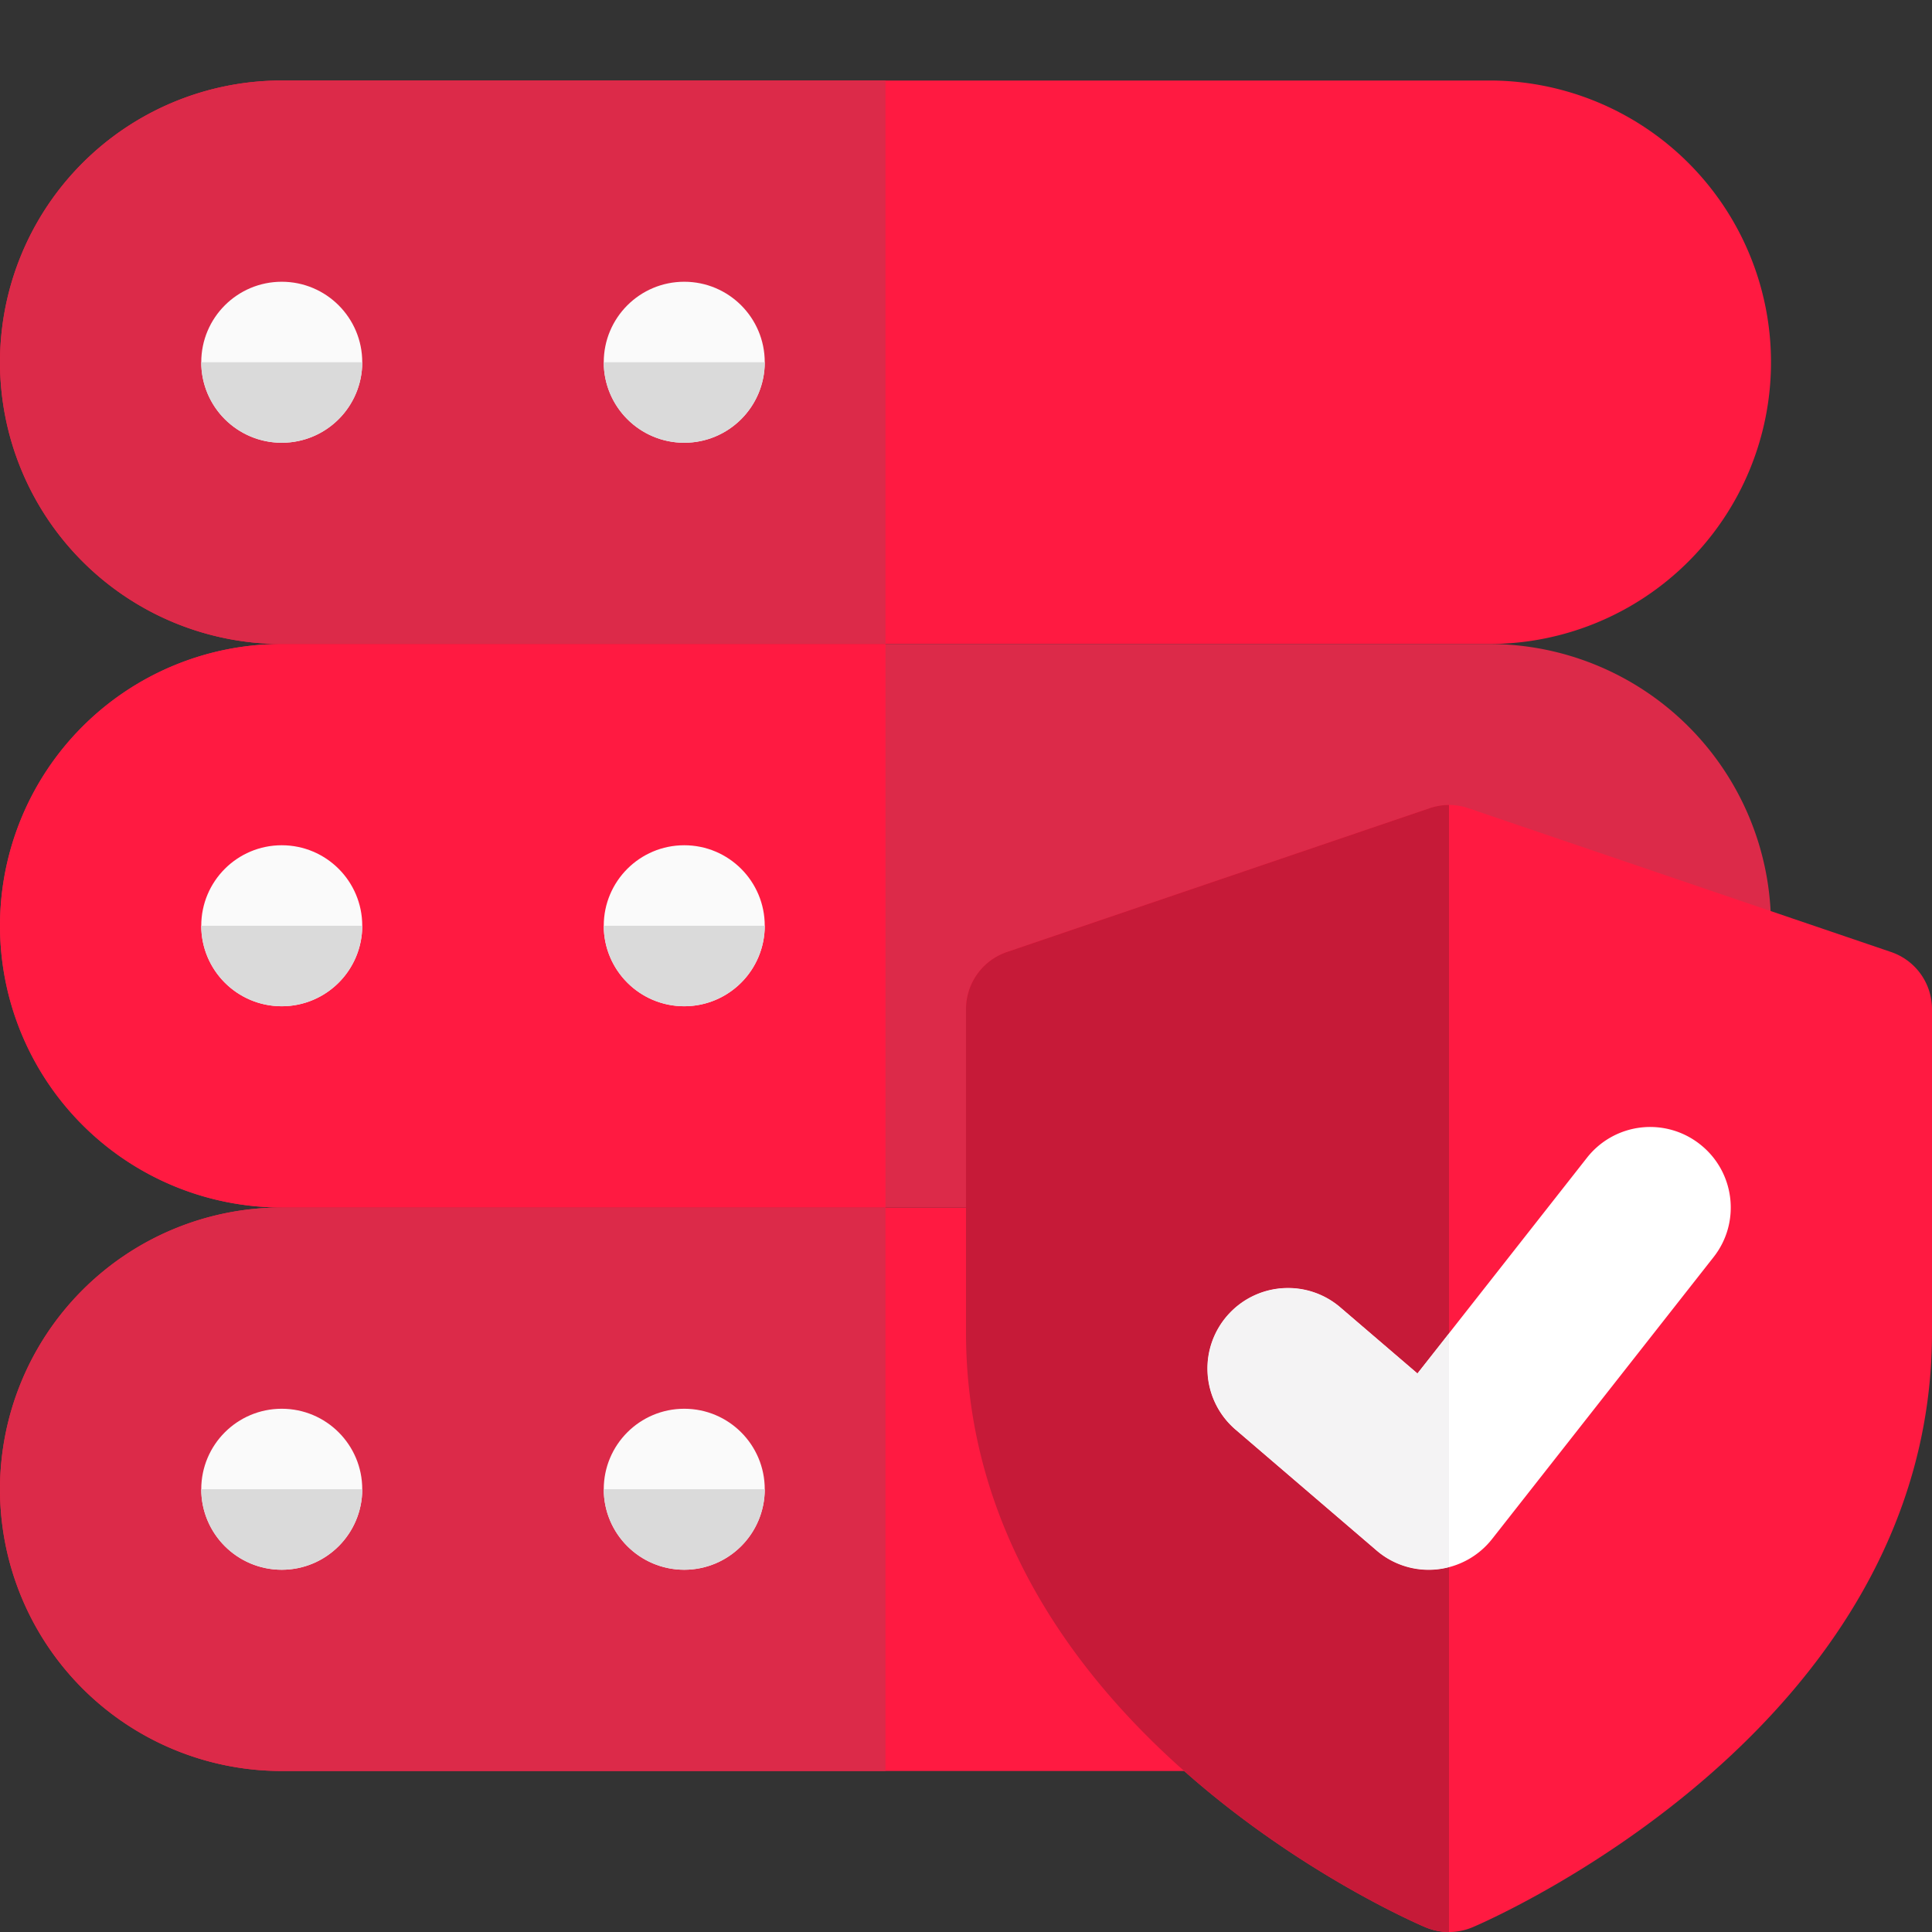
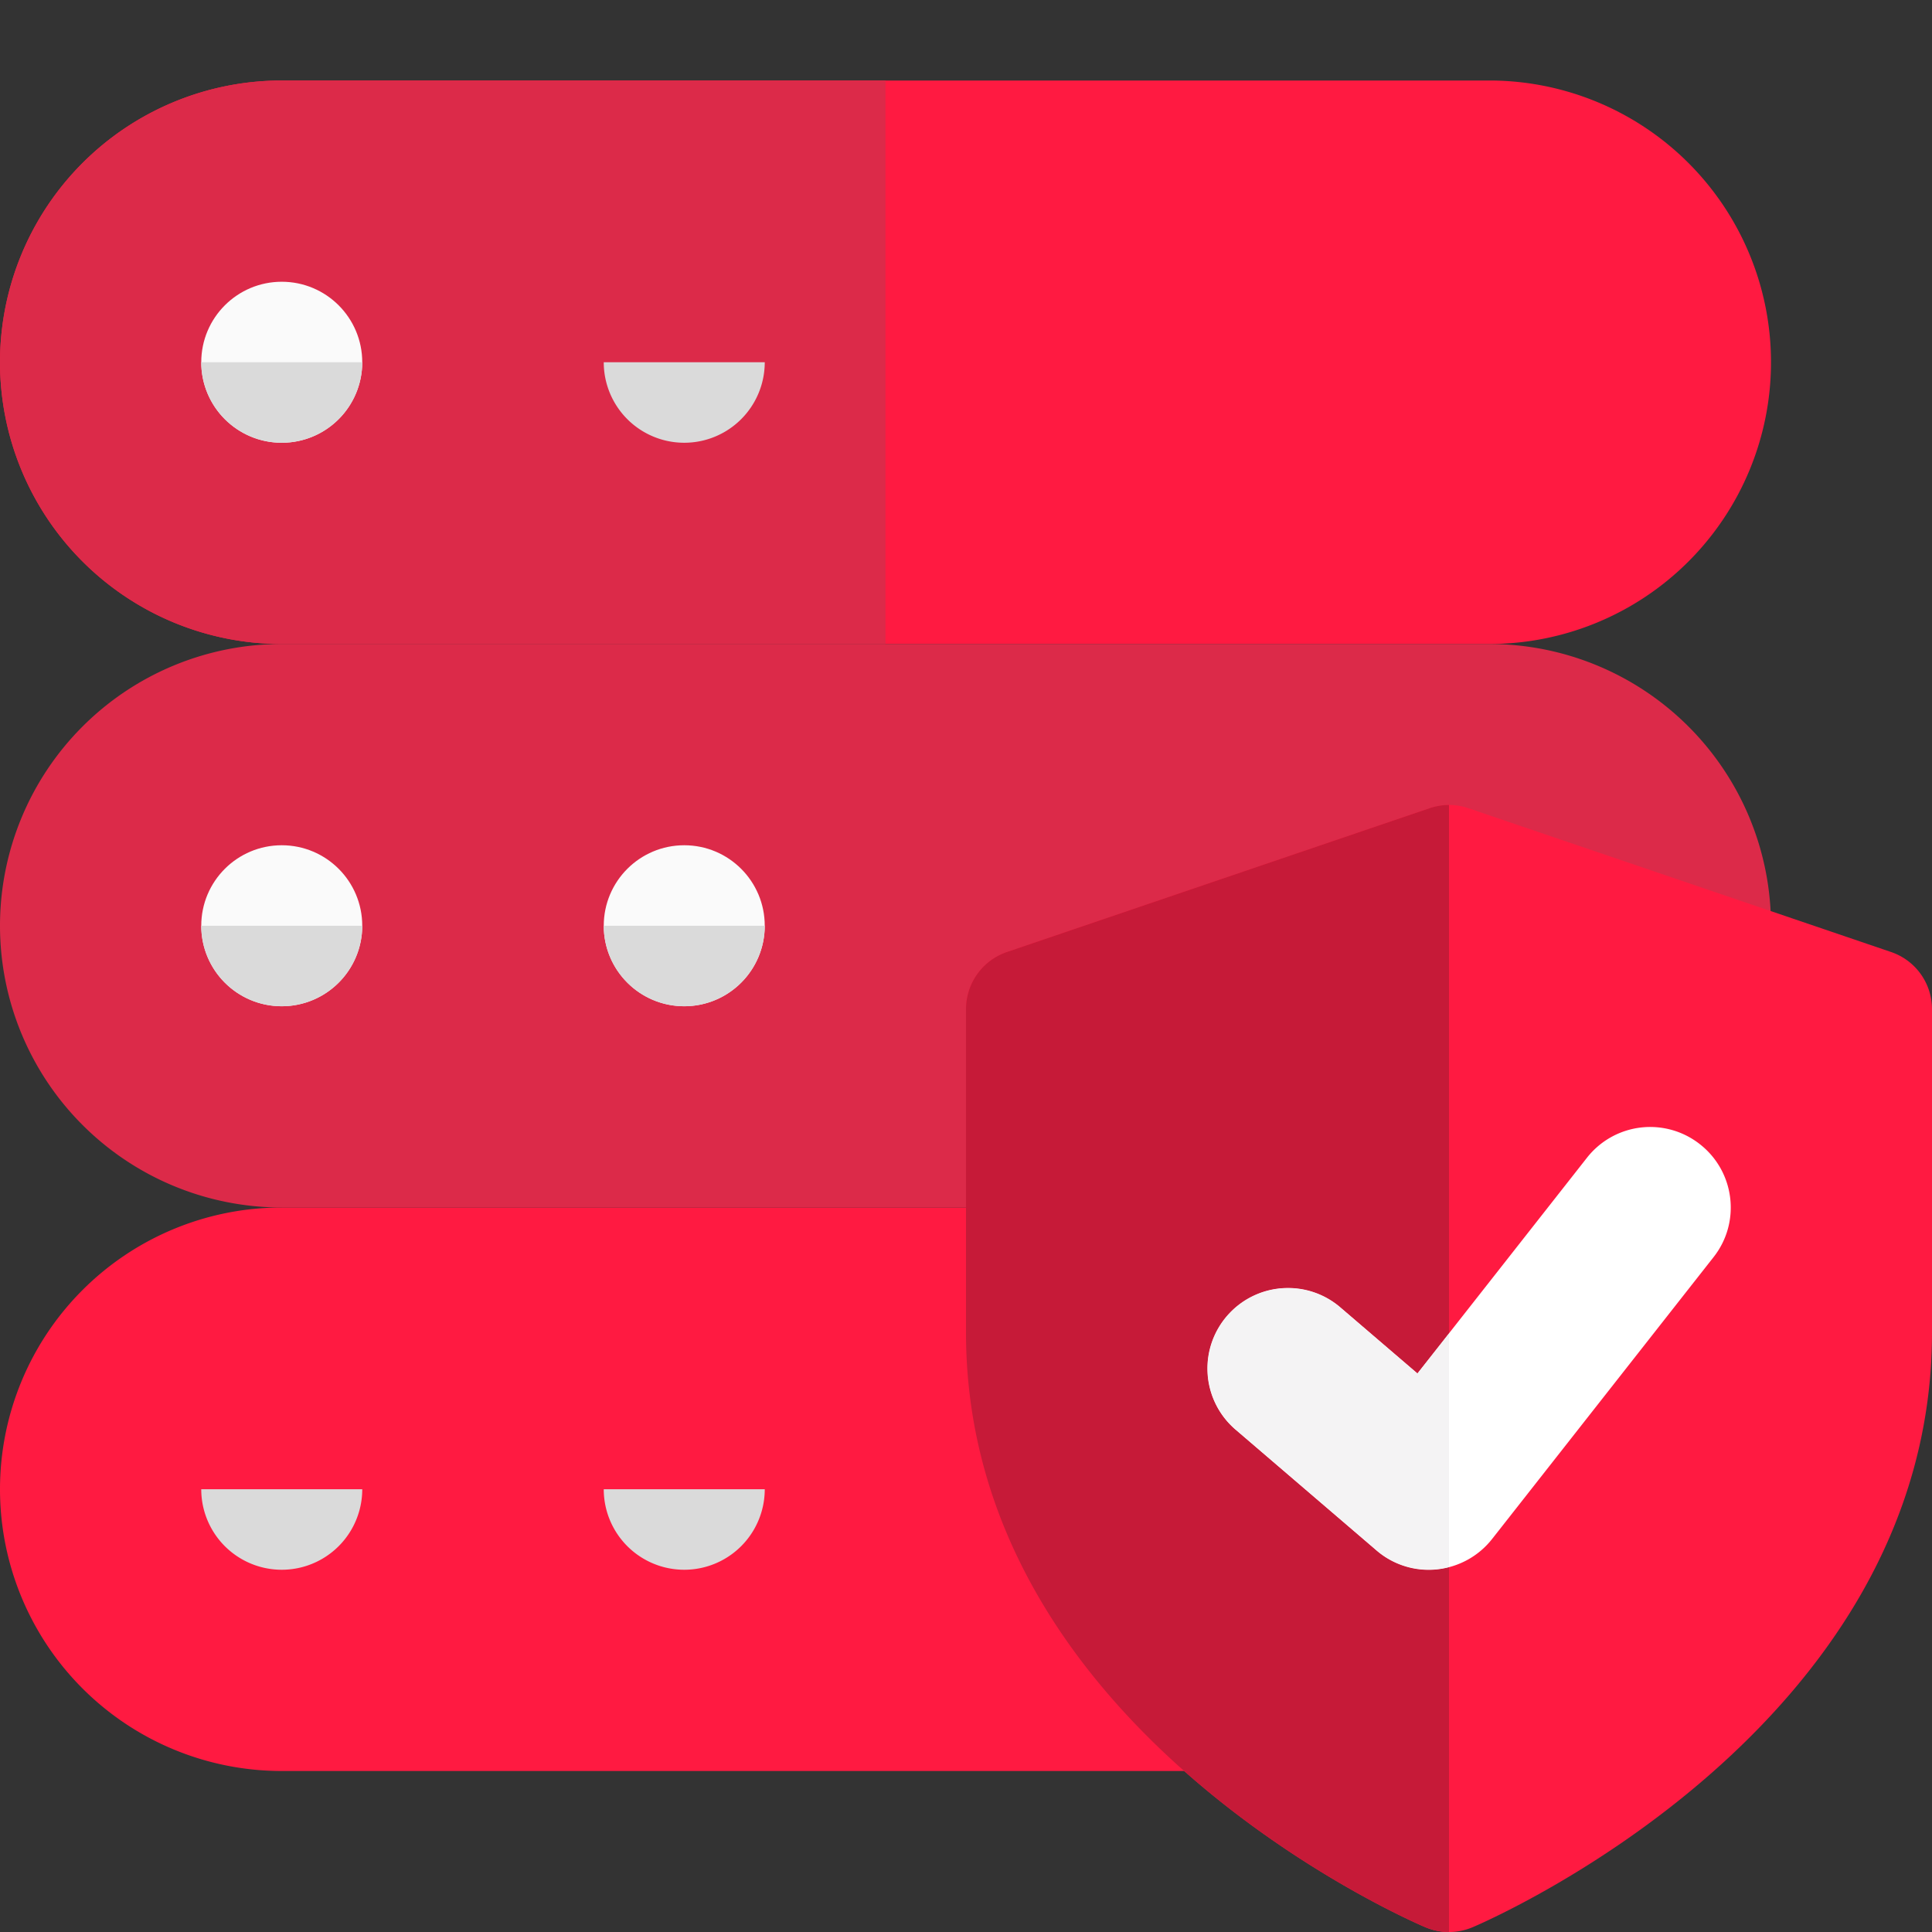
<svg xmlns="http://www.w3.org/2000/svg" version="1.1" width="512" height="512" x="0" y="0" viewBox="0 0 24 24" style="enable-background:new 0 0 512 512" xml:space="preserve" class="">
  <rect x="0" y="0" width="24" height="24" fill="#333333" stroke="none" />
  <g>
    <path fill="#ff1a41" d="M18.5 8h-15a3.5 3.5 0 1 1 0-7h15a3.5 3.5 0 1 1 0 7z" data-original="#cfd8dc" class="" />
    <path fill="#dc2a49" d="M18.5 15h-15a3.5 3.5 0 1 1 0-7h15a3.5 3.5 0 1 1 0 7z" data-original="#90a4ae" class="" />
    <path fill="#ff1a41" d="M18.5 22h-15a3.5 3.5 0 1 1 0-7h15a3.5 3.5 0 1 1 0 7z" data-original="#cfd8dc" class="" />
    <path fill="#dc2a49" d="M11 1H3.5a3.5 3.5 0 1 0 0 7H11z" data-original="#b4bcc0" class="" />
-     <path fill="#ff1a41" d="M11 8H3.5a3.5 3.5 0 1 0 0 7H11z" data-original="#7d8f97" class="" />
-     <path fill="#dc2a49" d="M11 15H3.5a3.5 3.5 0 1 0 0 7H11z" data-original="#b4bcc0" class="" />
    <g fill="#fafafa">
      <circle cx="3.5" cy="4.5" r="1" fill="#fafafa" data-original="#fafafa" class="" />
-       <circle cx="8.5" cy="4.5" r="1" fill="#fafafa" data-original="#fafafa" class="" />
      <circle cx="3.5" cy="11.5" r="1" fill="#fafafa" data-original="#fafafa" class="" />
      <circle cx="8.5" cy="11.5" r="1" fill="#fafafa" data-original="#fafafa" class="" />
-       <circle cx="3.5" cy="18.5" r="1" fill="#fafafa" data-original="#fafafa" class="" />
-       <circle cx="8.5" cy="18.5" r="1" fill="#fafafa" data-original="#fafafa" class="" />
    </g>
    <path fill="#dadada" d="M4.5 4.5h-2a1 1 0 1 0 2 0zM9.5 4.5h-2a1 1 0 1 0 2 0zM4.5 11.5h-2a1 1 0 1 0 2 0zM9.5 11.5h-2a1 1 0 1 0 2 0zM4.5 18.5h-2a1 1 0 1 0 2 0zM9.5 18.5h-2a1 1 0 1 0 2 0z" data-original="#dadada" class="" />
    <path fill="#ff1a41" d="m23.491 11.826-5.25-1.786a.737.737 0 0 0-.482 0l-5.25 1.786a.75.75 0 0 0-.509.709v4.019c0 4.904 5.474 7.288 5.707 7.387a.754.754 0 0 0 .586 0c.233-.099 5.707-2.483 5.707-7.387v-4.019a.75.75 0 0 0-.509-.709z" data-original="#4caf50" class="" />
    <path fill="#ffffff" d="m21.286 15.617-2.75 3.5a1 1 0 0 1-1.437.143l-1.75-1.5a.998.998 0 0 1-.108-1.41.999.999 0 0 1 1.409-.109l.958.821 2.105-2.679a.998.998 0 0 1 1.404-.169c.435.341.511.97.169 1.403z" data-original="#ffffff" class="" />
    <path fill="#c61a38" d="M18 10a.734.734 0 0 0-.241.04l-5.25 1.786a.75.75 0 0 0-.509.709v4.019c0 4.904 5.474 7.288 5.707 7.387A.767.767 0 0 0 18 24v-4.532a.997.997 0 0 1-.901-.208l-1.75-1.5a.998.998 0 0 1-.108-1.41.998.998 0 0 1 1.409-.11l.958.821.392-.498z" data-original="#429846" class="" />
    <path fill="#f4f3f4" d="M16.001 16a1 1 0 0 0-.652 1.76l1.75 1.5a.99.99 0 0 0 .901.208v-2.905l-.392.498-.958-.821a.995.995 0 0 0-.649-.24z" data-original="#dedede" class="" />
  </g>
</svg>